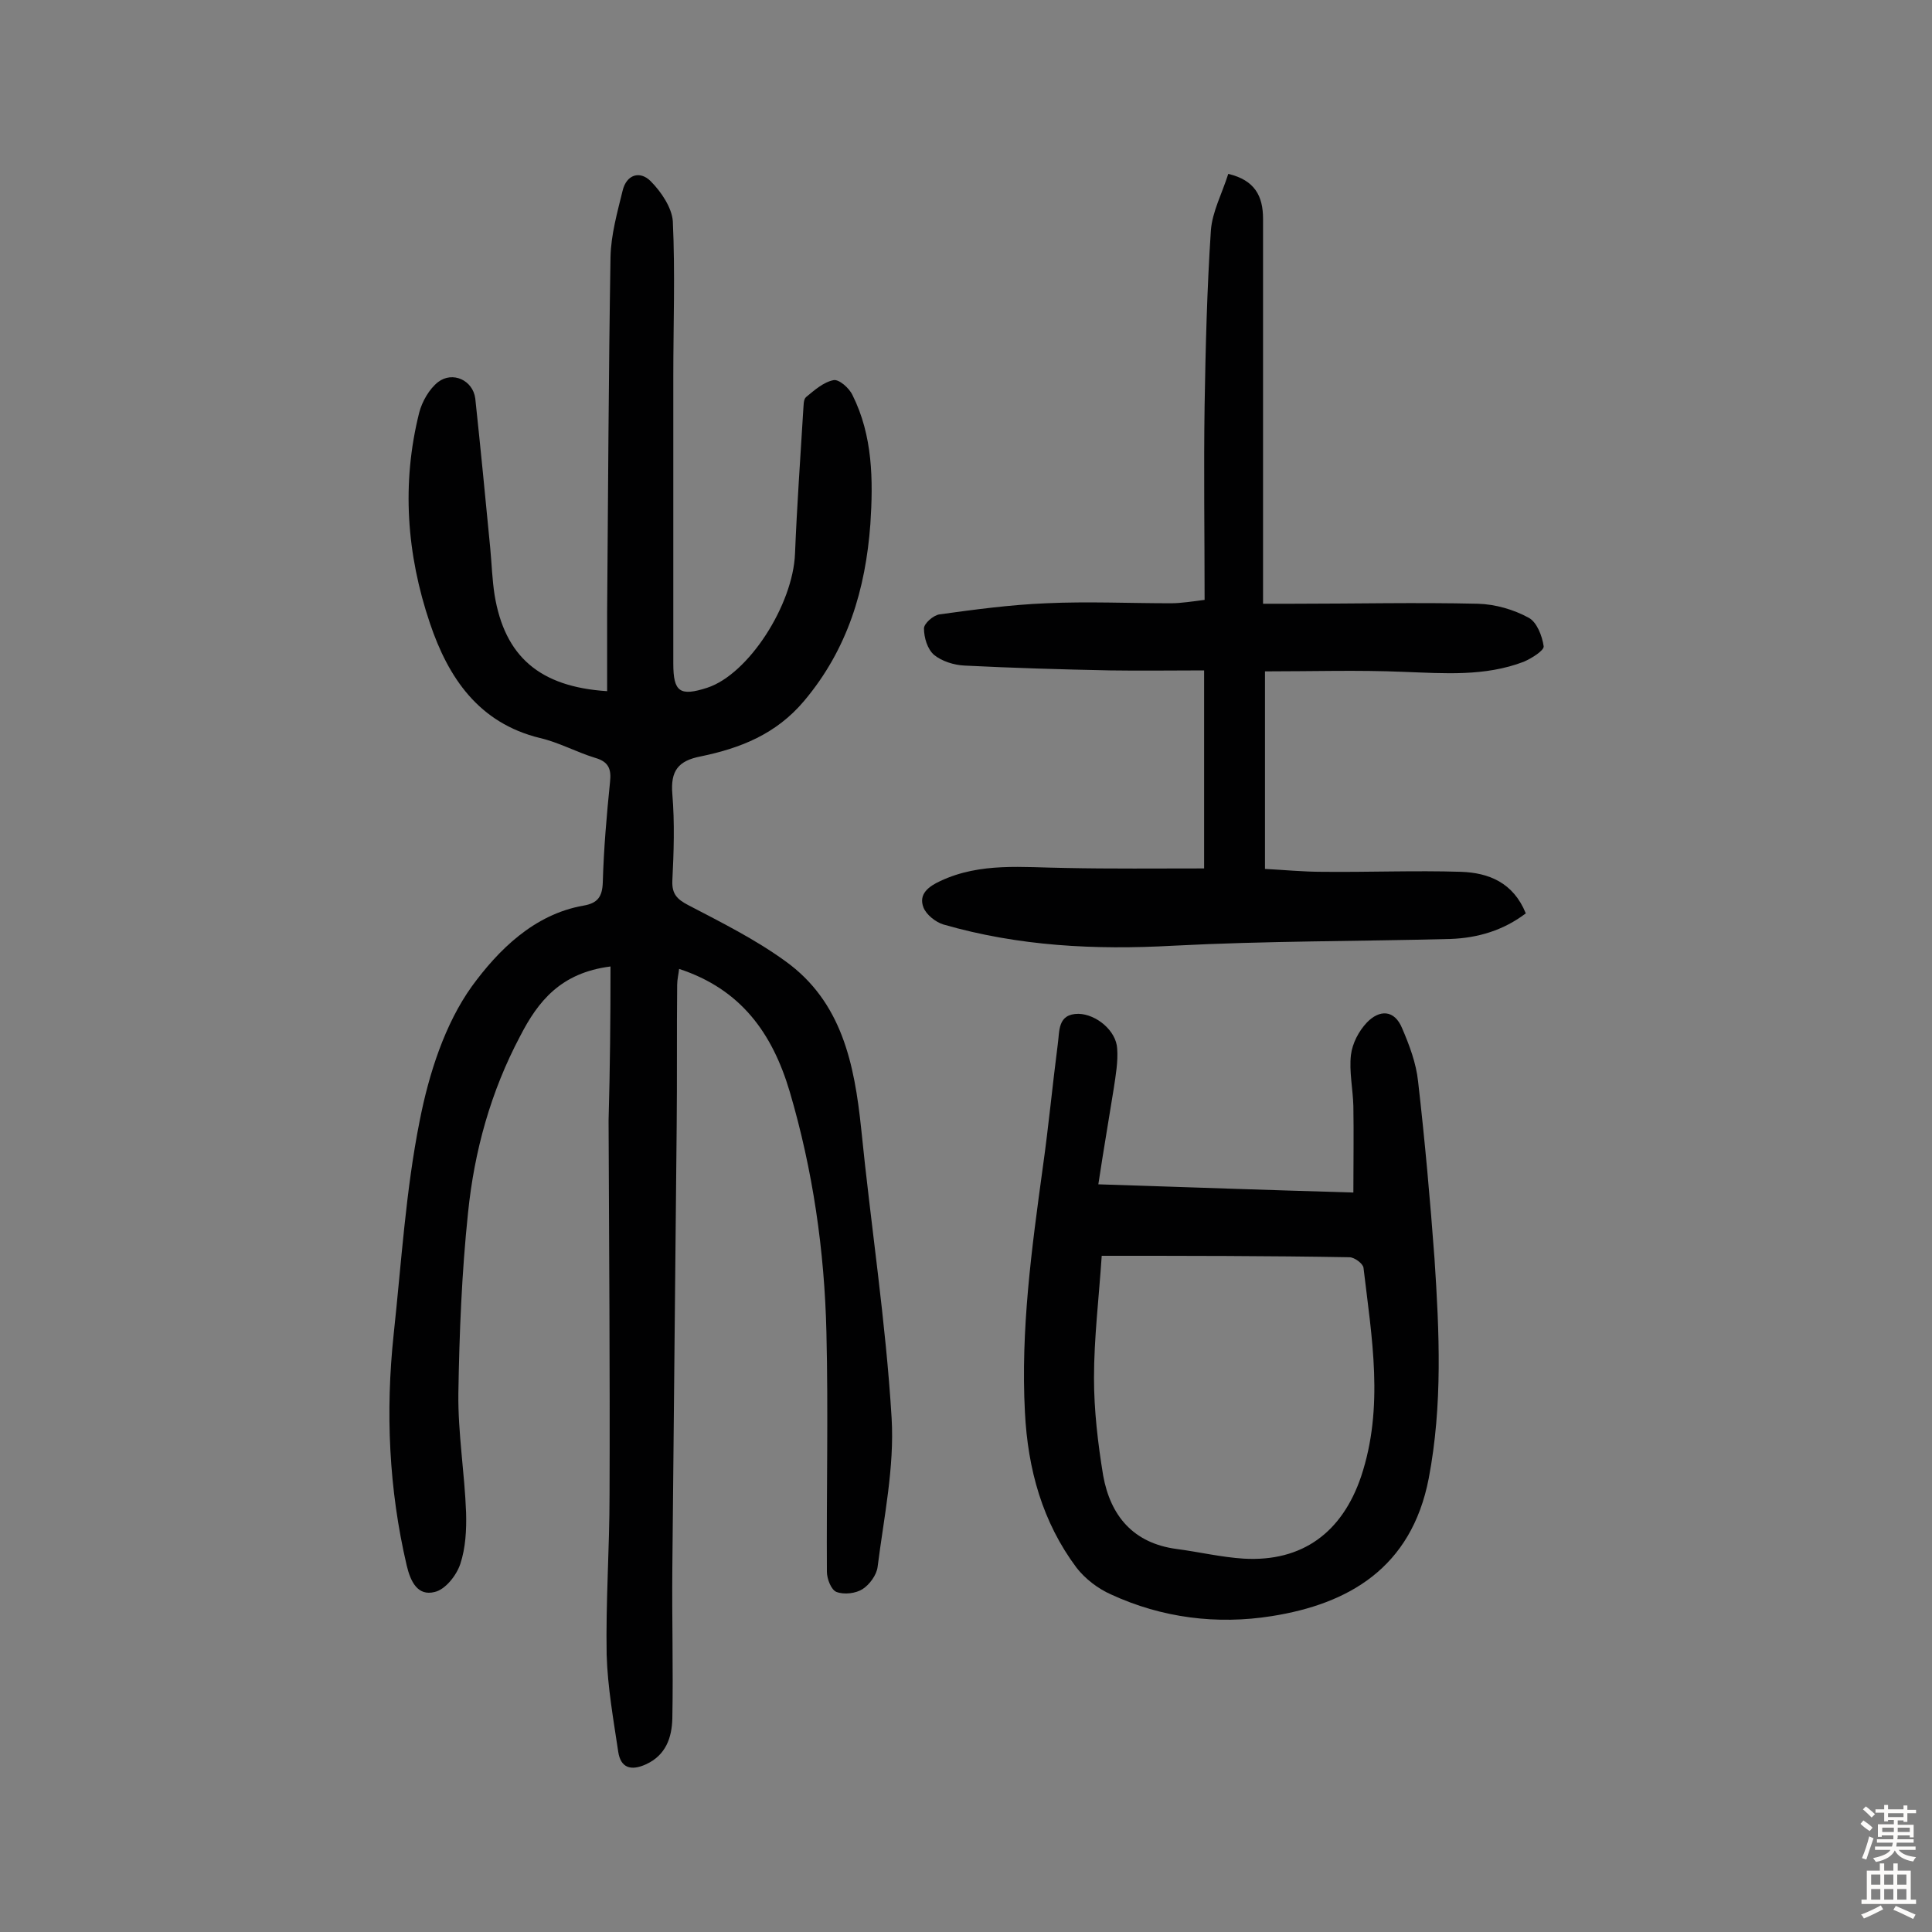
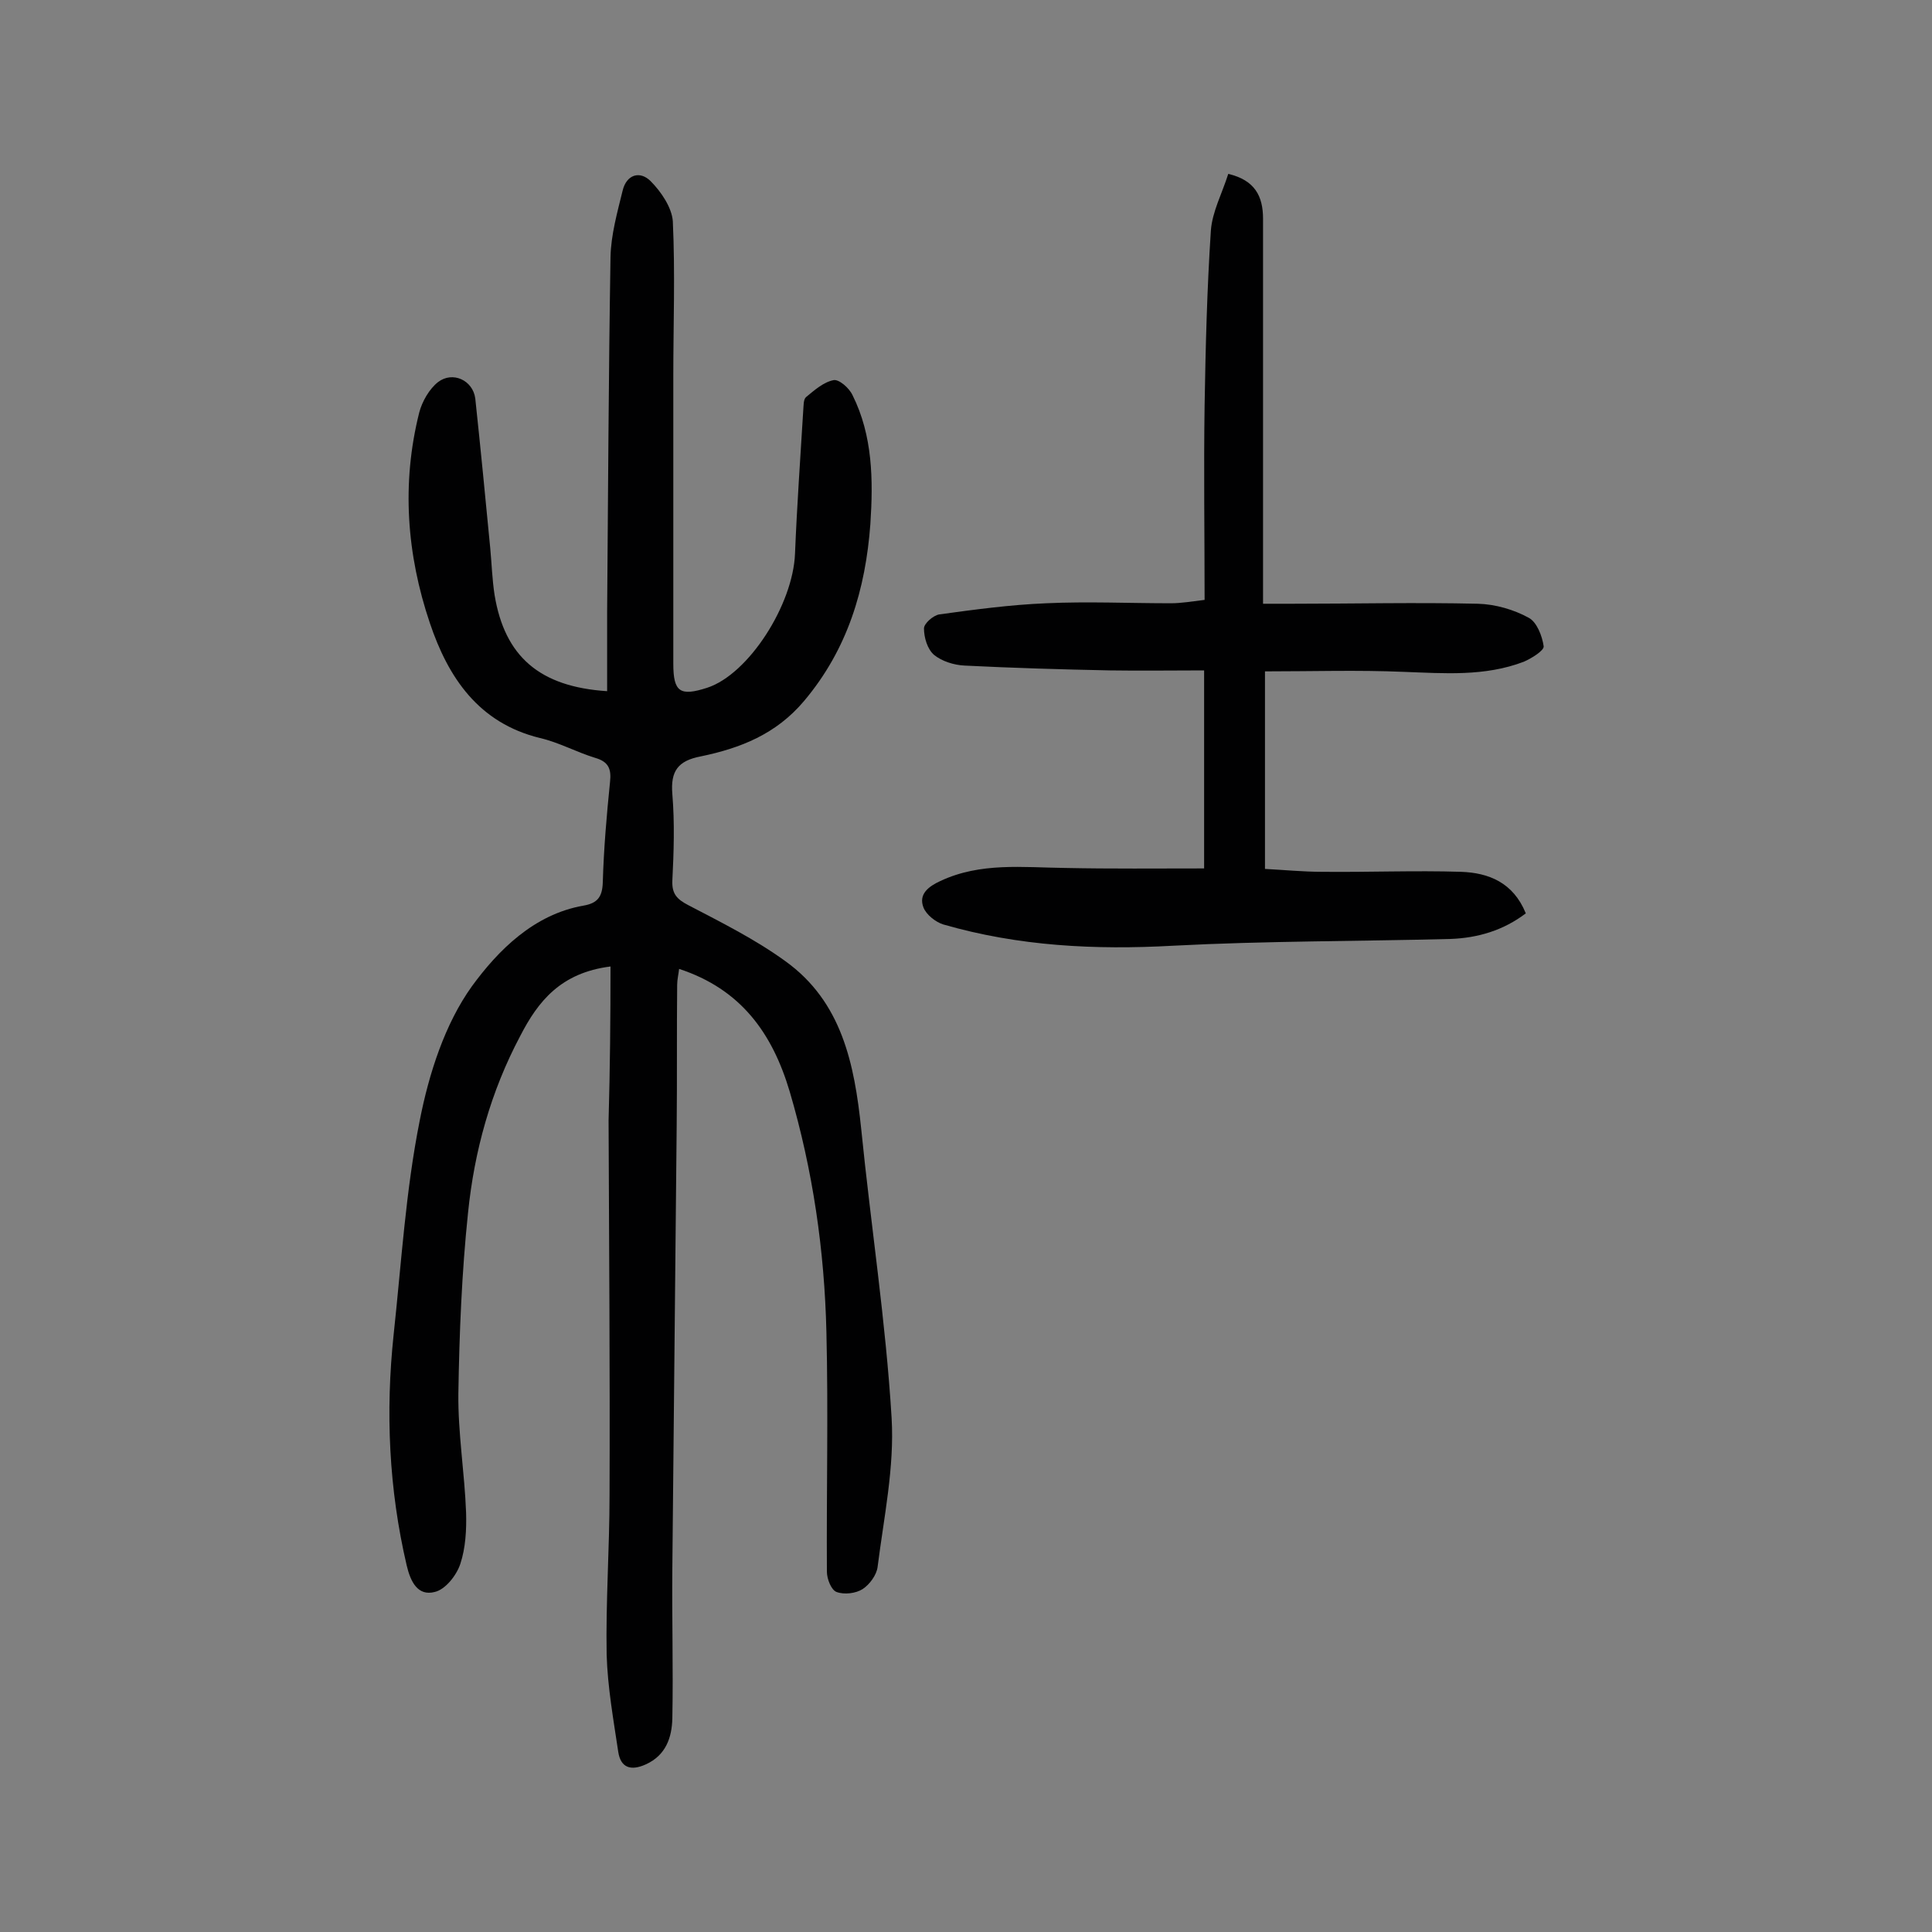
<svg xmlns="http://www.w3.org/2000/svg" enable-background="new 0 0 400 400" viewBox="0 0 400 400">
  <rect x="0" y="0" width="400" height="400" fill="#808080" stroke="none" />
  <g fill="#010102">
    <path d="m126.4 200.1c-10.3 1.3-15 7.2-18.7 14.4-6.1 11.5-9.5 23.8-10.8 36.6-1.3 12.4-1.8 24.9-2 37.4-.1 8.2 1.3 16.5 1.6 24.7.1 3.5-.1 7.3-1.2 10.6-.8 2.4-3.1 5.3-5.3 5.8-3.5.9-5-2.1-5.8-5.5-3.7-15.8-4.4-31.8-2.7-47.8 1.6-14.8 2.5-29.8 5.4-44.3 1.9-9.7 5.2-20 10.8-27.8 5.4-7.4 12.8-14.9 23.1-16.7 2.9-.5 3.9-1.8 4-4.8.2-7 .8-13.9 1.5-20.8.3-2.7-.3-4.2-3.1-5-3.9-1.2-7.5-3.2-11.4-4.1-12.7-3.1-19-12.5-22.8-23.8-4.8-14.2-5.9-28.9-2.2-43.6.6-2.3 2.1-4.9 3.9-6.3 3-2.3 7.2-.4 7.7 3.4 1.1 10.3 2.1 20.6 3.1 31 .3 3.2.4 6.5.9 9.7 2.1 12.7 9.3 19 23.3 19.9 0-5.5 0-10.9 0-16.4.2-24.5.3-49 .7-73.5.1-4.6 1.4-9.2 2.5-13.7.8-3.4 3.6-4.2 5.8-2s4.4 5.5 4.6 8.3c.5 10.7.1 21.4.1 32.1v59.5c0 5.9 1.4 6.8 7 5 8.6-2.8 17.8-17.2 18.2-27.8.4-9.9 1.1-19.7 1.7-29.6.1-1 0-2.3.6-2.8 1.7-1.4 3.6-3.1 5.7-3.5 1.1-.2 3.2 1.6 3.9 3.1 4.2 8.4 4.3 17.6 3.7 26.7-1 13.5-4.7 25.9-13.7 36.6-5.8 6.9-13.2 9.8-21.4 11.5-4.7.9-6.3 3-5.9 7.8.5 6 .3 12 0 18-.1 2.7 1 3.8 3.3 5 6.9 3.6 13.9 7.1 20.1 11.6 11.7 8.4 14.3 21.3 15.7 34.7 2 20 5.1 39.9 6.3 59.9.6 10.2-1.6 20.5-2.9 30.8-.2 1.7-1.7 3.7-3.1 4.6s-3.8 1.2-5.4.6c-1.1-.4-2-2.7-2-4.2-.1-16.5.3-33.1-.1-49.6-.4-16.9-2.8-33.5-7.6-49.8-3.6-12.1-10.1-21.2-22.9-25.4-.1 1-.4 2.2-.4 3.3-.1 9.7 0 19.5-.1 29.2-.3 30.5-.6 61.1-.9 91.6-.1 10.4.2 20.7 0 31.1-.1 3.9-1.3 7.6-5.5 9.5-3.1 1.4-5.2.7-5.7-2.6-1-6.7-2.2-13.4-2.4-20.1-.2-11 .6-22.1.6-33.1.1-25.8-.1-51.7-.2-77.5.3-10.7.4-21.2.4-31.9z" />
    <path d="m249.3 179.8c0-14 0-27.2 0-41-6.6 0-13.1.1-19.5 0-10-.2-20.1-.5-30.1-1-2.2-.1-4.7-.9-6.3-2.2-1.4-1.2-2.1-3.6-2.1-5.5 0-1 1.9-2.7 3.2-2.9 7.3-1 14.7-2 22.1-2.3 8.6-.4 17.2 0 25.8 0 2.2 0 4.5-.4 7-.7 0-13.6-.2-26.9 0-40.2.2-12.1.5-24.2 1.3-36.3.3-3.9 2.3-7.6 3.6-11.7 5.5 1.3 7.2 4.6 7.2 9.3v55.6 24.1h6c12.8 0 25.7-.3 38.5 0 3.6.1 7.4 1.2 10.5 2.9 1.7.9 2.8 3.8 3.1 5.9.1.9-2.5 2.5-4.1 3.2-8.1 3.1-16.5 2.4-24.9 2.1-9.4-.4-18.8-.1-28.7-.1v40.9c3.9.2 7.9.6 11.9.6 9.6.1 19.2-.3 28.7 0 5.7.2 10.8 2.2 13.4 8.6-4.6 3.5-9.9 5.1-15.6 5.3-19.1.5-38.3.4-57.4 1.4-16.2.9-32 .1-47.6-4.4-1.6-.5-3.5-2-4.1-3.5-1.1-2.8 1.1-4.4 3.5-5.5 8.3-3.9 17.1-2.8 25.8-2.7 9.5.2 19 .1 28.8.1z" />
-     <path d="m227.4 245.2c18.3.6 35.5 1.2 52.8 1.7 0-6.3.1-12.1 0-17.9-.1-3.6-.9-7.2-.5-10.6.3-2.4 1.6-4.9 3.3-6.7 2.6-2.7 5.7-2.7 7.3 1.2 1.5 3.5 2.9 7.2 3.3 11 1.4 12.2 2.5 24.5 3.4 36.7 1 15.2 1.7 30.3-1.2 45.5-3.6 18.6-16.7 26-32.5 28.5-11.3 1.8-22.7.4-33.3-4.5-2.7-1.2-5.3-3.2-7.1-5.5-7.1-9.5-10.1-20.4-10.7-32.2-.9-17.1 1.4-33.9 3.7-50.7 1.2-8.5 2-17 3.1-25.5.4-2.7-.1-6.3 4.3-6.3 3.7.1 7.8 3.5 8 7.2.2 2.7-.3 5.5-.7 8.2-1 6.3-2.1 12.6-3.2 19.9zm.7 14.8c-.6 8.9-1.6 17.1-1.6 25.3 0 6.7.8 13.5 1.9 20.2 1.5 8.3 6.2 14 15.2 15.2 4.6.6 9.2 1.7 13.9 2 12.2.7 20.4-5.5 24.3-17 4.8-14.4 2.2-28.8.5-43.2-.1-.9-1.9-2.2-2.9-2.2-16.9-.3-33.7-.3-51.3-.3z" />
  </g>
-   <path d="m385.2 377.6.6-.7c.6.4 1.3.9 1.9 1.5l-.6.7c-.8-.5-1.4-1-1.9-1.5zm.3 7.1c.6-1.4 1.1-2.9 1.5-4.5.3.1.6.3.9.4-.5 1.4-1 2.9-1.5 4.4zm.2-10.1.6-.6c.7.5 1.3 1.1 1.9 1.6l-.7.7c-.6-.6-1.2-1.2-1.8-1.7zm8.4-.8h.8v.9h1.8v.7h-1.8v1.8h-.8v-.3h-1.2v.9h3.3v2.6h-.8v-.4h-2.5c0 .3 0 .6-.1.8h3.4v.7h-3.5c0 .3-.1.6-.1.8h4v.7h-3.5c.7.9 1.9 1.3 3.6 1.5-.2.2-.4.5-.6.9-1.9-.3-3.2-1.1-3.8-2.3-.5 1.1-1.8 2-3.9 2.4-.2-.3-.4-.5-.6-.8 1.9-.4 3.1-.9 3.6-1.7h-3.2v-.7h3.5c.1-.2.1-.5.2-.8h-3.3v-.7h3.4c0-.2 0-.5 0-.8h-2.4v.3h-.8v-2.6h3.3v-.9h-1.2v.3h-.8v-1.8h-1.8v-.7h1.8v-.9h.8v.9h3.2zm-4.4 5.5h2.4c0-.3 0-.6 0-.9h-2.4zm1.2-3.1h3.2v-.8h-3.2zm4.4 2.2h-2.4v.9h2.5v-.9z" fill="#fcfbfa" />
-   <path d="m389.2 385.8h.9v1.5h1.9v-1.5h.9v1.5h2.7v6h1.1v.9h-11.3v-.9h1.1v-6h2.7zm.2 8.7.5.8c-1.2.6-2.5 1.3-4 1.9-.2-.3-.3-.6-.6-.8 1.6-.6 3-1.3 4.1-1.9zm-2-4.3h1.9v-2.1h-1.9zm0 3.1h1.9v-2.2h-1.9zm2.7-3.1h1.9v-2.1h-1.9zm0 3.1h1.9v-2.2h-1.9zm2.4 1.3c1.4.6 2.7 1.2 4.1 1.8l-.5.9c-1.5-.7-2.8-1.4-4.1-1.9zm2.2-6.5h-1.9v2.1h1.9zm-1.9 5.2h1.9v-2.2h-1.9z" fill="#fcfbfa" />
</svg>